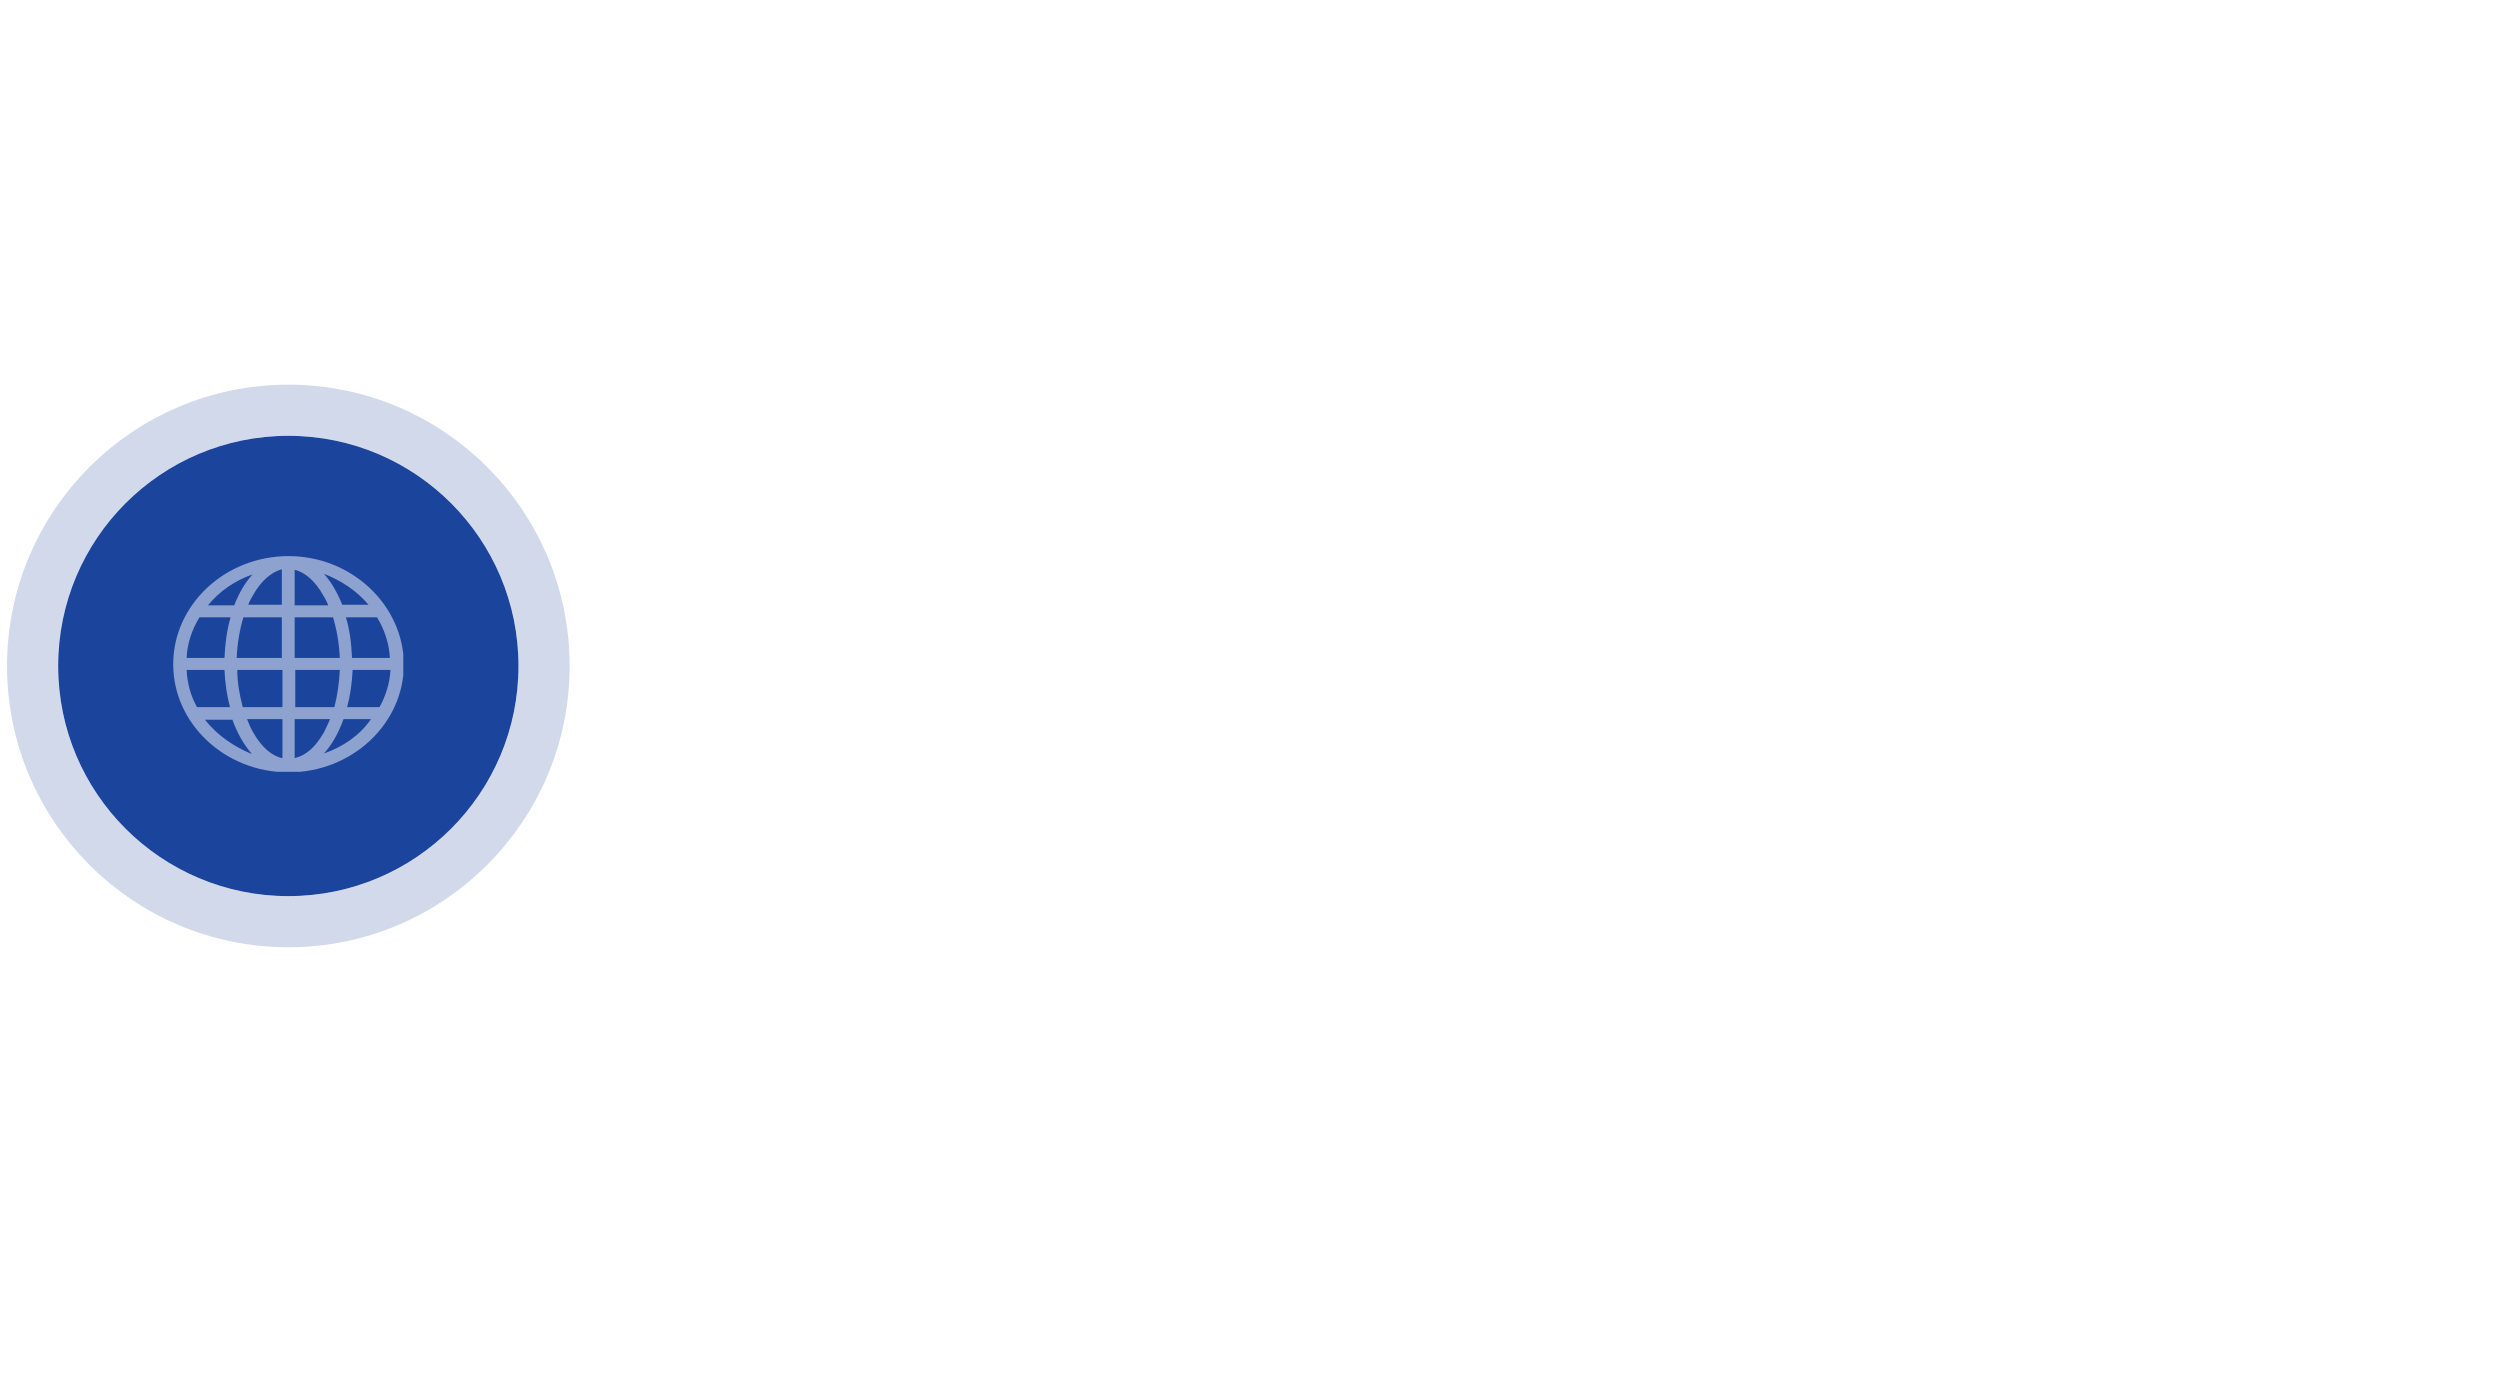
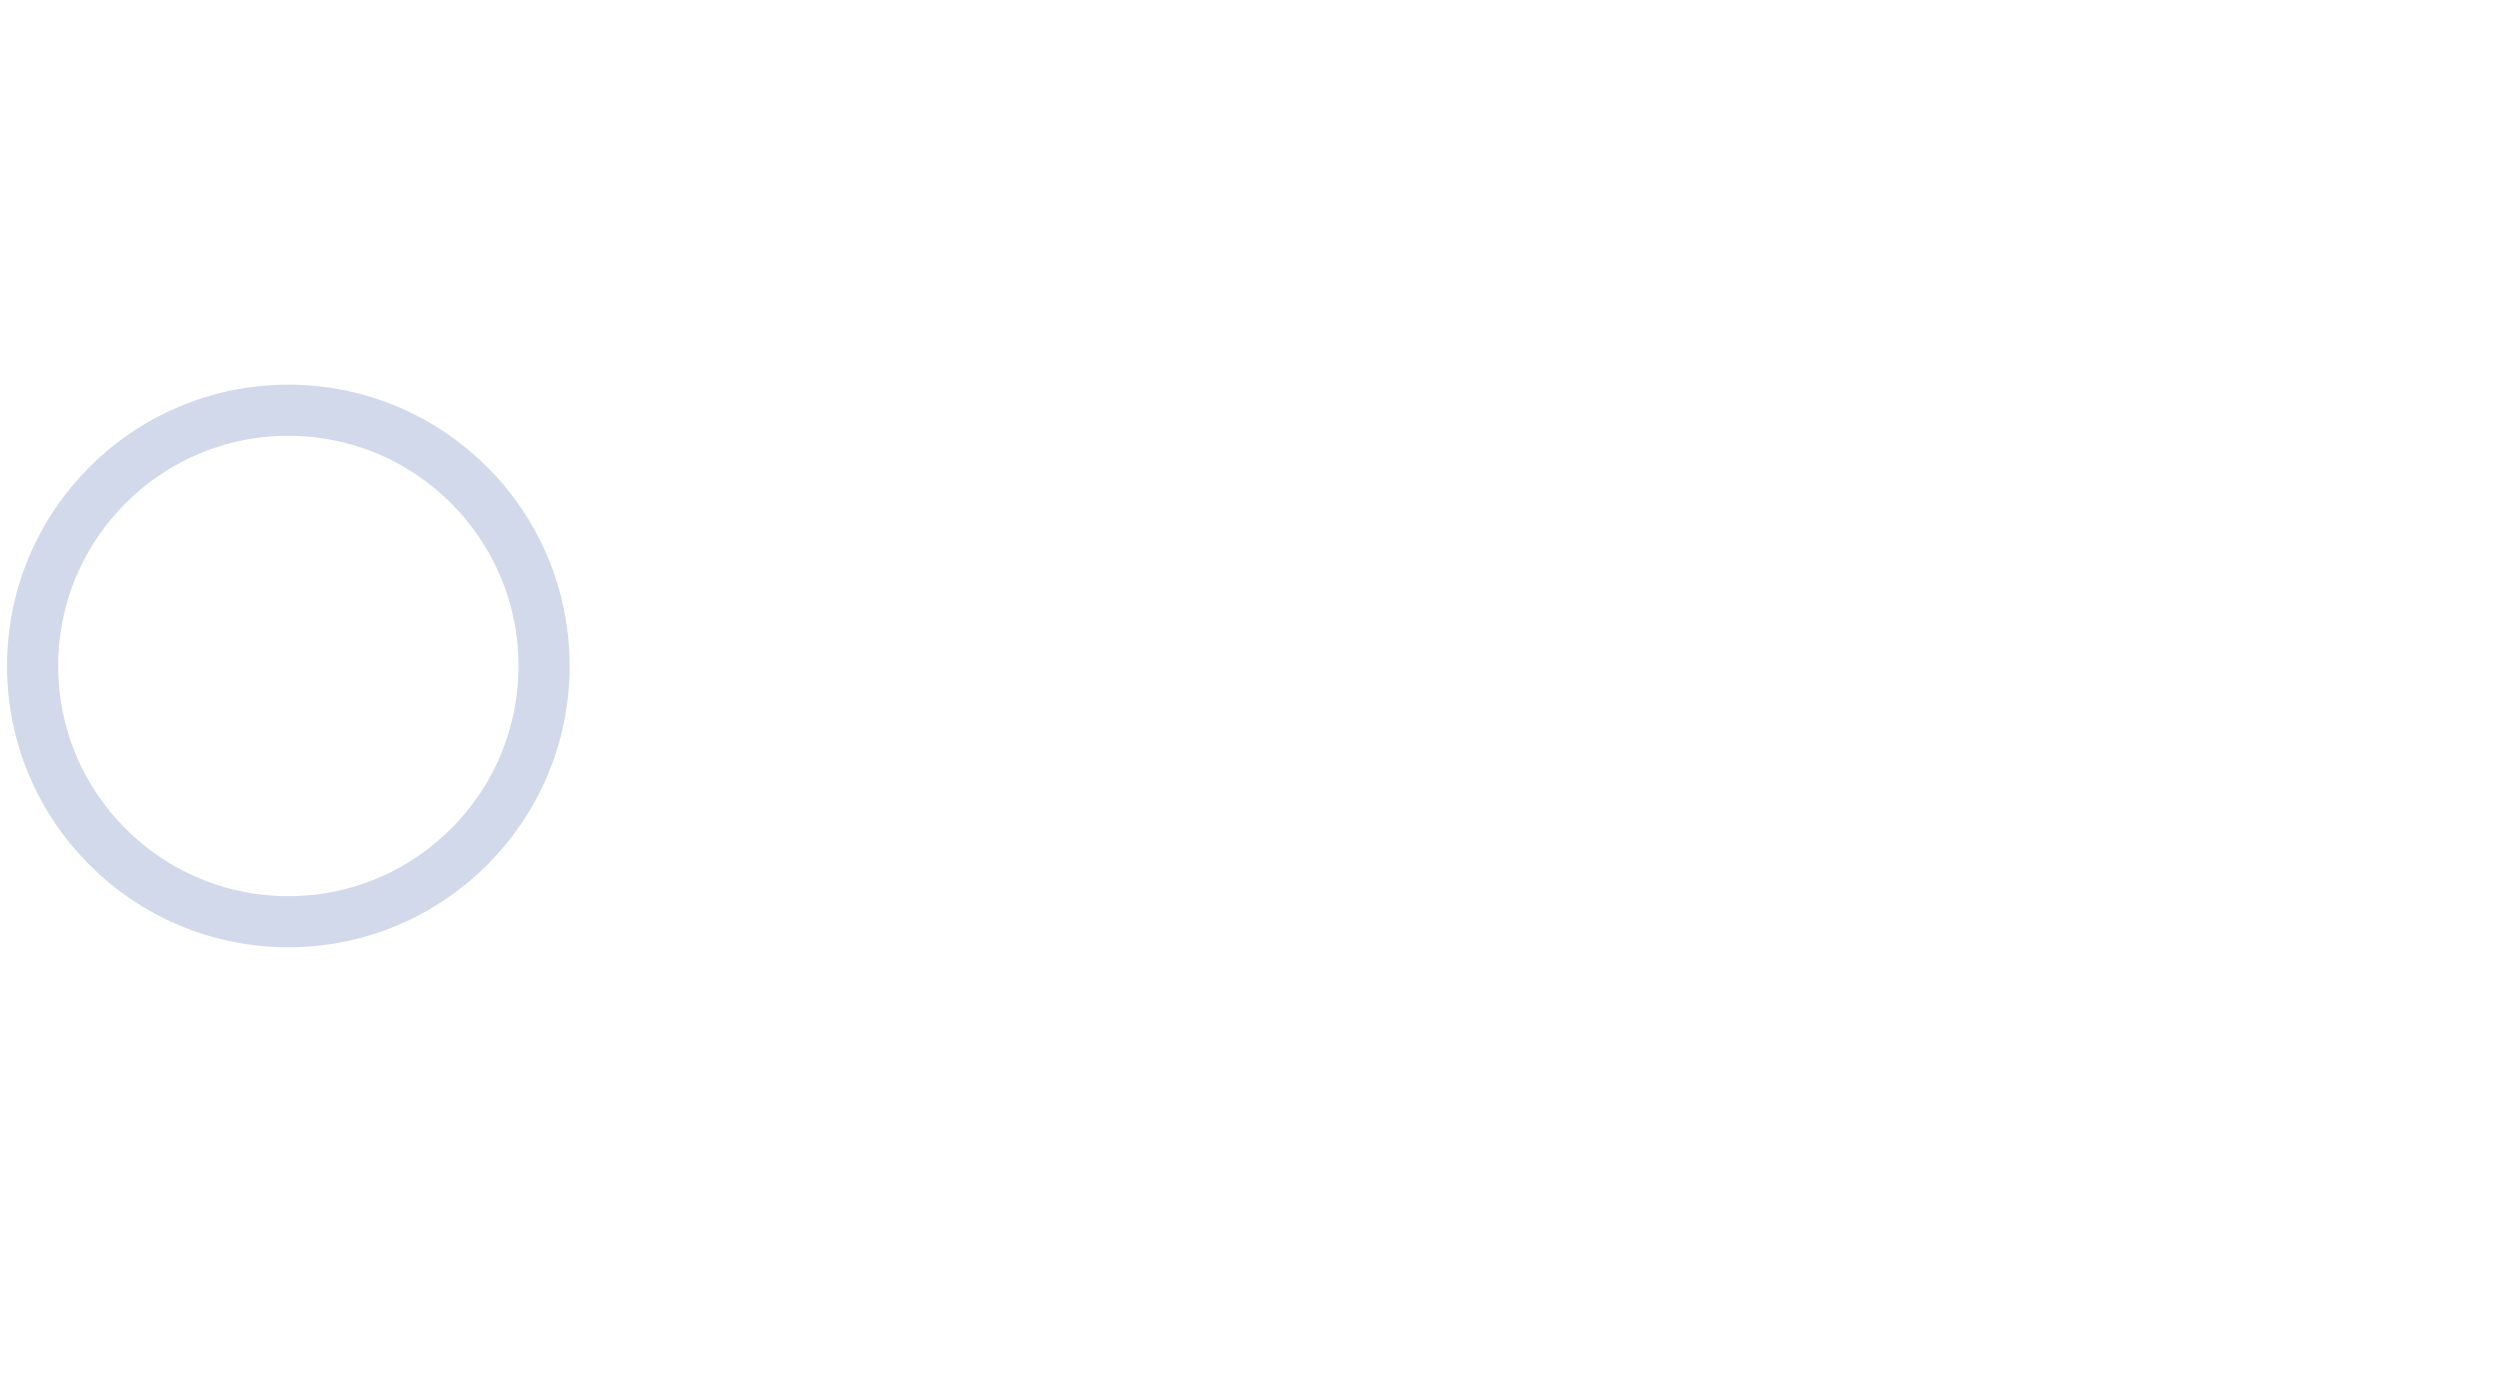
<svg xmlns="http://www.w3.org/2000/svg" width="271" height="149" viewBox="0 0 271 149" fill="none">
  <g filter="url(#filter0_d)">
-     <rect x="26.543" y="24" width="221" height="101" rx="4.62" fill="white" />
-   </g>
-   <circle cx="31.255" cy="72.191" r="24.948" fill="#1B449C" />
+     </g>
  <circle cx="31.255" cy="72.191" r="27.721" stroke="#1B449C" stroke-opacity="0.2" stroke-width="5.544" />
  <g opacity="0.5" clip-path="url(#clip0)">
-     <path d="M31.279 60.281C24.399 60.281 18.776 65.553 18.776 72.003C18.776 78.453 24.399 83.724 31.279 83.724C38.159 83.724 43.782 78.453 43.782 72.003C43.716 65.553 38.093 60.281 31.279 60.281ZM27.376 62.266C26.582 63.134 25.921 64.25 25.392 65.615H22.547C23.804 64.064 25.458 62.948 27.376 62.266ZM21.621 66.917H24.995C24.598 68.281 24.399 69.77 24.333 71.32H20.232C20.298 69.708 20.827 68.219 21.621 66.917ZM20.232 72.623H24.333C24.399 74.049 24.598 75.414 24.929 76.654H21.356C20.695 75.476 20.298 74.111 20.232 72.623ZM22.216 78.018H25.193C25.723 79.507 26.45 80.747 27.31 81.74C25.326 80.933 23.539 79.693 22.216 78.018ZM30.552 82.174C29.427 81.926 28.302 80.933 27.442 79.383C27.178 78.949 26.979 78.453 26.781 77.956H30.618V82.174H30.552ZM30.552 76.654H26.318C25.987 75.414 25.723 74.049 25.723 72.623H30.618V76.654H30.552ZM30.552 71.32H25.656C25.723 69.77 25.987 68.219 26.384 66.917H30.552V71.32ZM30.552 65.553H26.913C27.046 65.18 27.244 64.808 27.442 64.498C28.302 62.948 29.427 62.017 30.552 61.707V65.553ZM40.872 66.917C41.666 68.219 42.195 69.77 42.261 71.32H38.159C38.093 69.708 37.895 68.219 37.498 66.917H40.872V66.917ZM39.946 65.553H37.101C36.572 64.25 35.91 63.072 35.116 62.204C37.035 62.948 38.689 64.064 39.946 65.553ZM31.941 61.77C33.066 62.017 34.19 63.01 35.05 64.56C35.249 64.87 35.447 65.243 35.579 65.615H31.941V61.77ZM31.941 66.917H36.109C36.505 68.281 36.77 69.77 36.836 71.32H31.941V66.917ZM31.941 72.623H36.836C36.77 74.049 36.572 75.414 36.241 76.654H32.007V72.623H31.941ZM31.941 82.174V77.956H35.778C35.579 78.453 35.315 78.949 35.116 79.383C34.19 80.995 33.132 81.926 31.941 82.174ZM35.116 81.677C35.976 80.747 36.704 79.445 37.233 77.956H40.21C39.019 79.693 37.233 80.933 35.116 81.677ZM37.63 76.654C37.961 75.414 38.159 74.049 38.225 72.623H42.327C42.261 74.049 41.798 75.476 41.136 76.654H37.63Z" fill="white" />
-   </g>
+     </g>
  <defs>
    <filter id="filter0_d" x="3.443" y="0.9" width="267.201" height="147.201" filterUnits="userSpaceOnUse" color-interpolation-filters="sRGB">
      <feFlood flood-opacity="0" result="BackgroundImageFix" />
      <feColorMatrix in="SourceAlpha" type="matrix" values="0 0 0 0 0 0 0 0 0 0 0 0 0 0 0 0 0 0 127 0" />
      <feOffset />
      <feGaussianBlur stdDeviation="11.55" />
      <feColorMatrix type="matrix" values="0 0 0 0 0.671 0 0 0 0 0.651 0 0 0 0 0.651 0 0 0 0.25 0" />
      <feBlend mode="normal" in2="BackgroundImageFix" result="effect1_dropShadow" />
      <feBlend mode="normal" in="SourceGraphic" in2="effect1_dropShadow" result="shape" />
    </filter>
    <clipPath id="clip0">
-       <rect width="24.94" height="23.381" fill="white" transform="translate(18.776 60.281)" />
-     </clipPath>
+       </clipPath>
  </defs>
</svg>